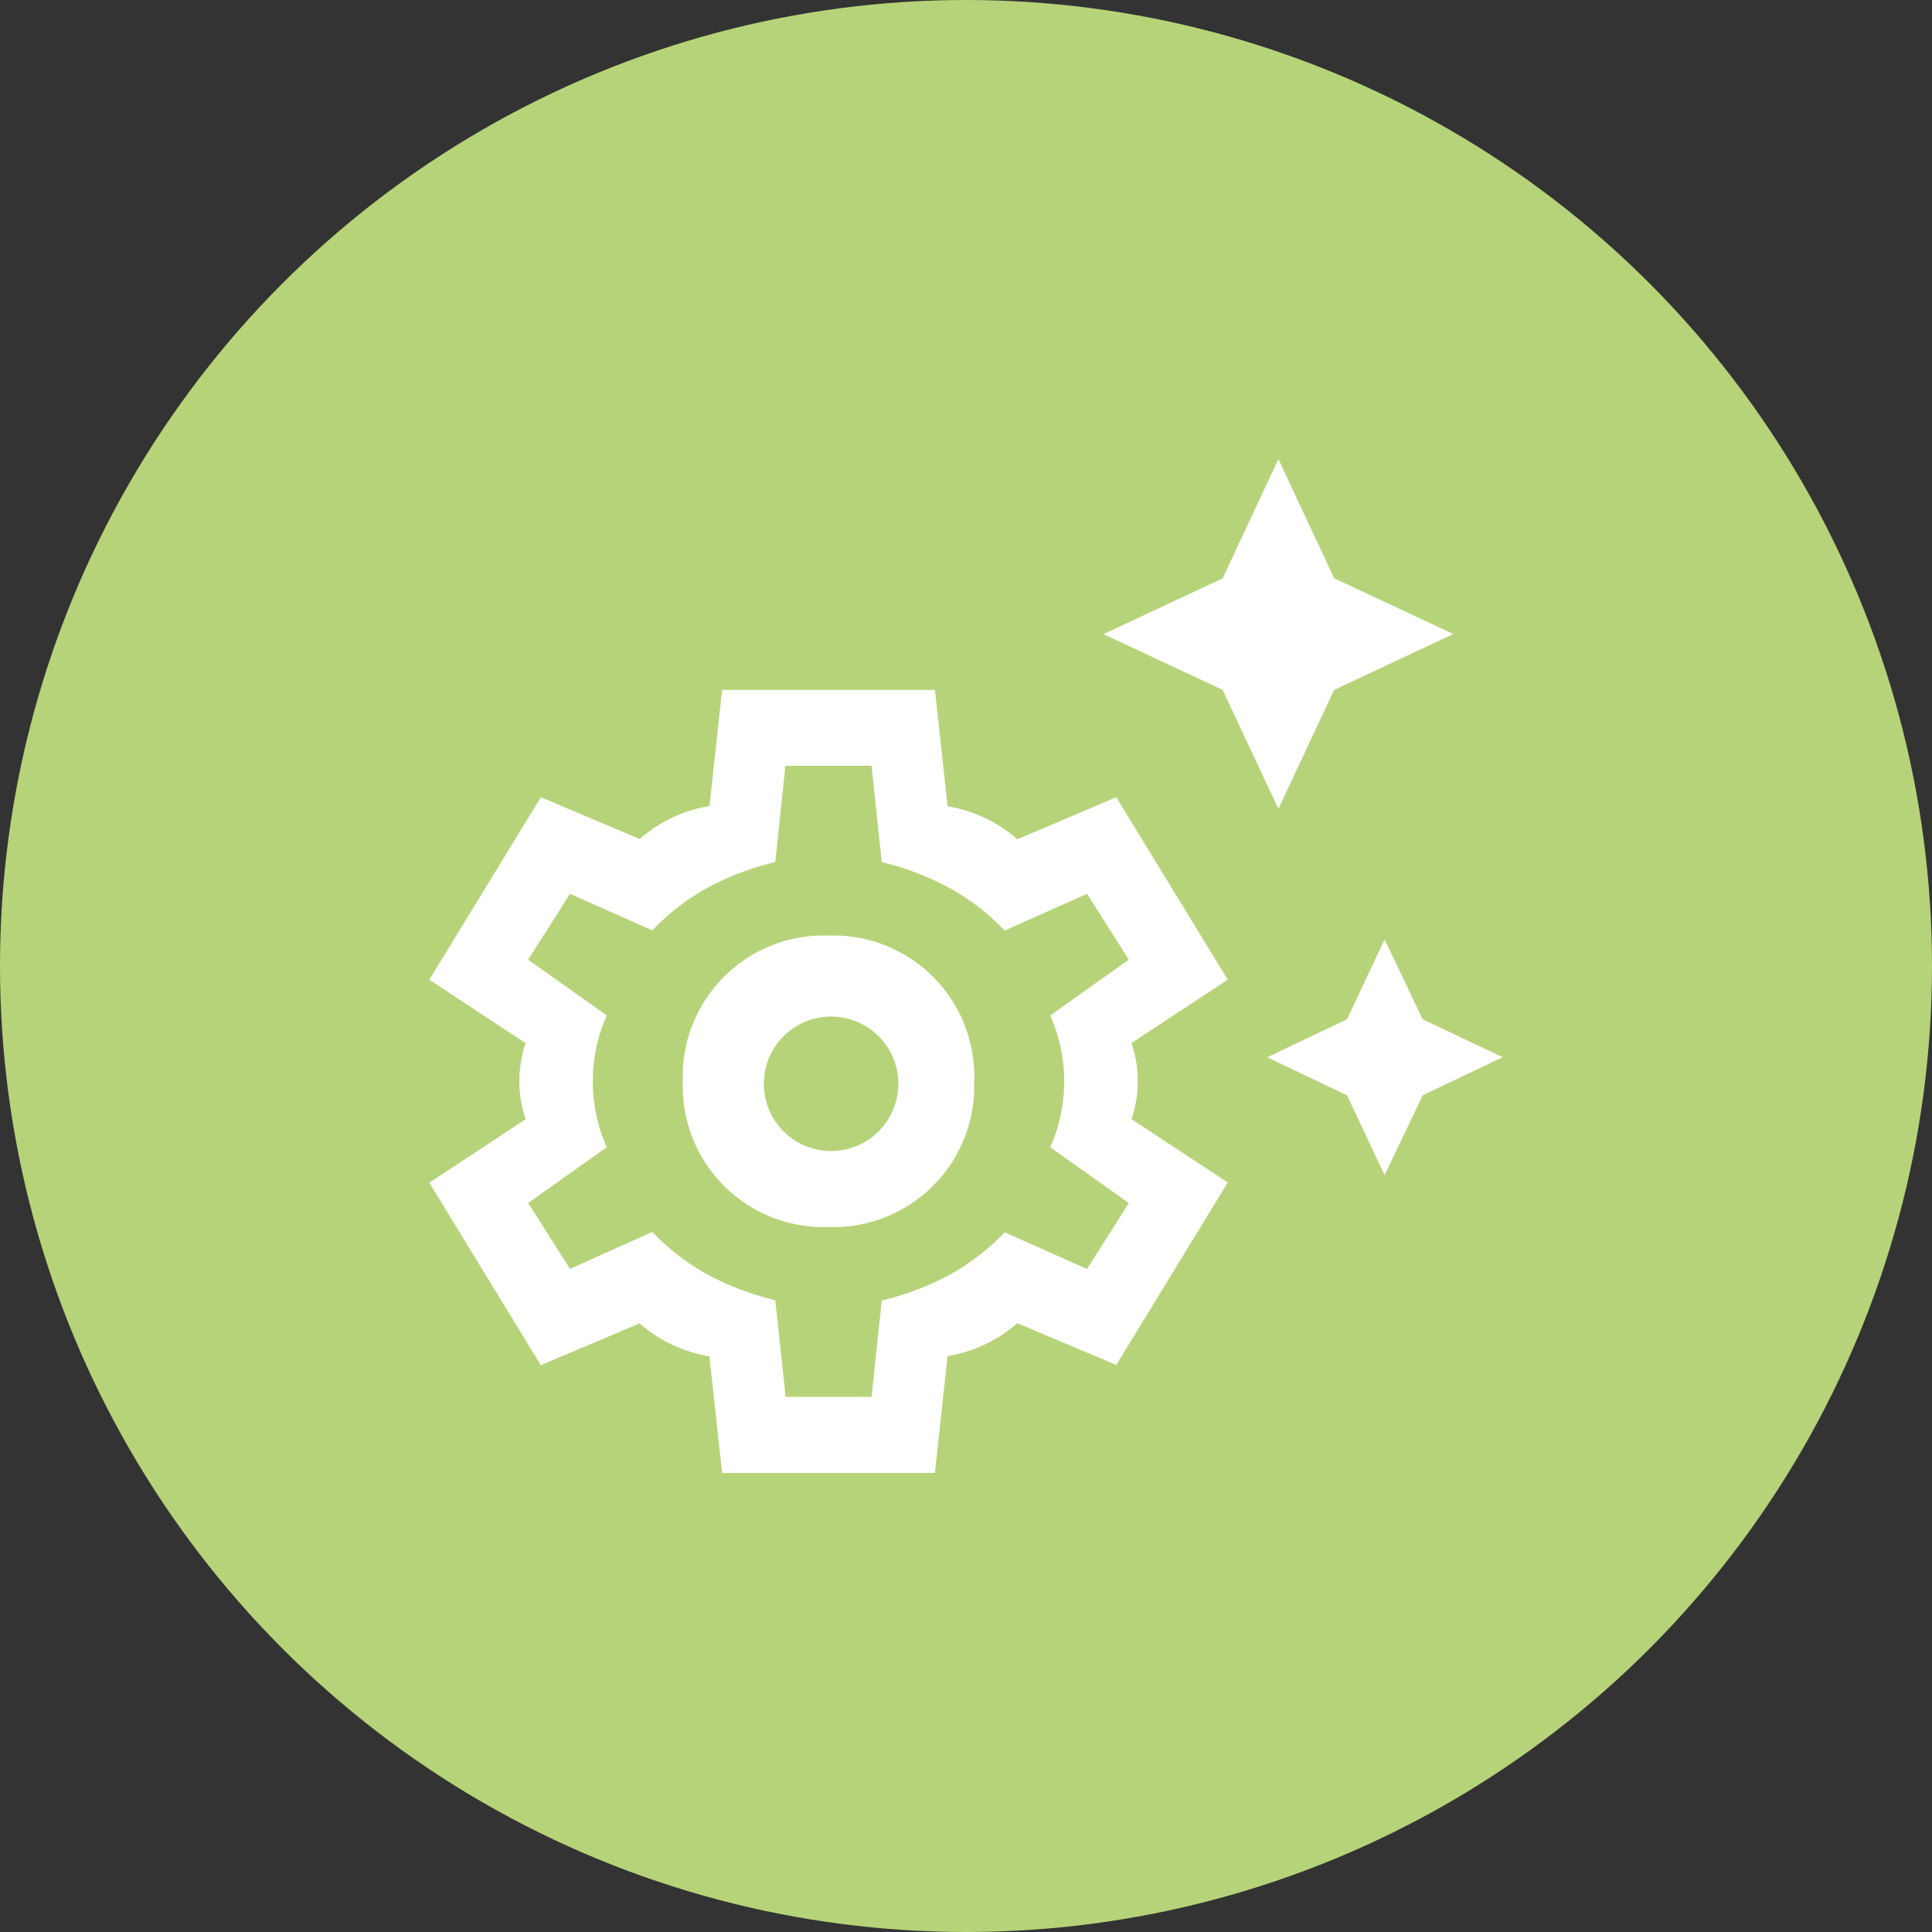
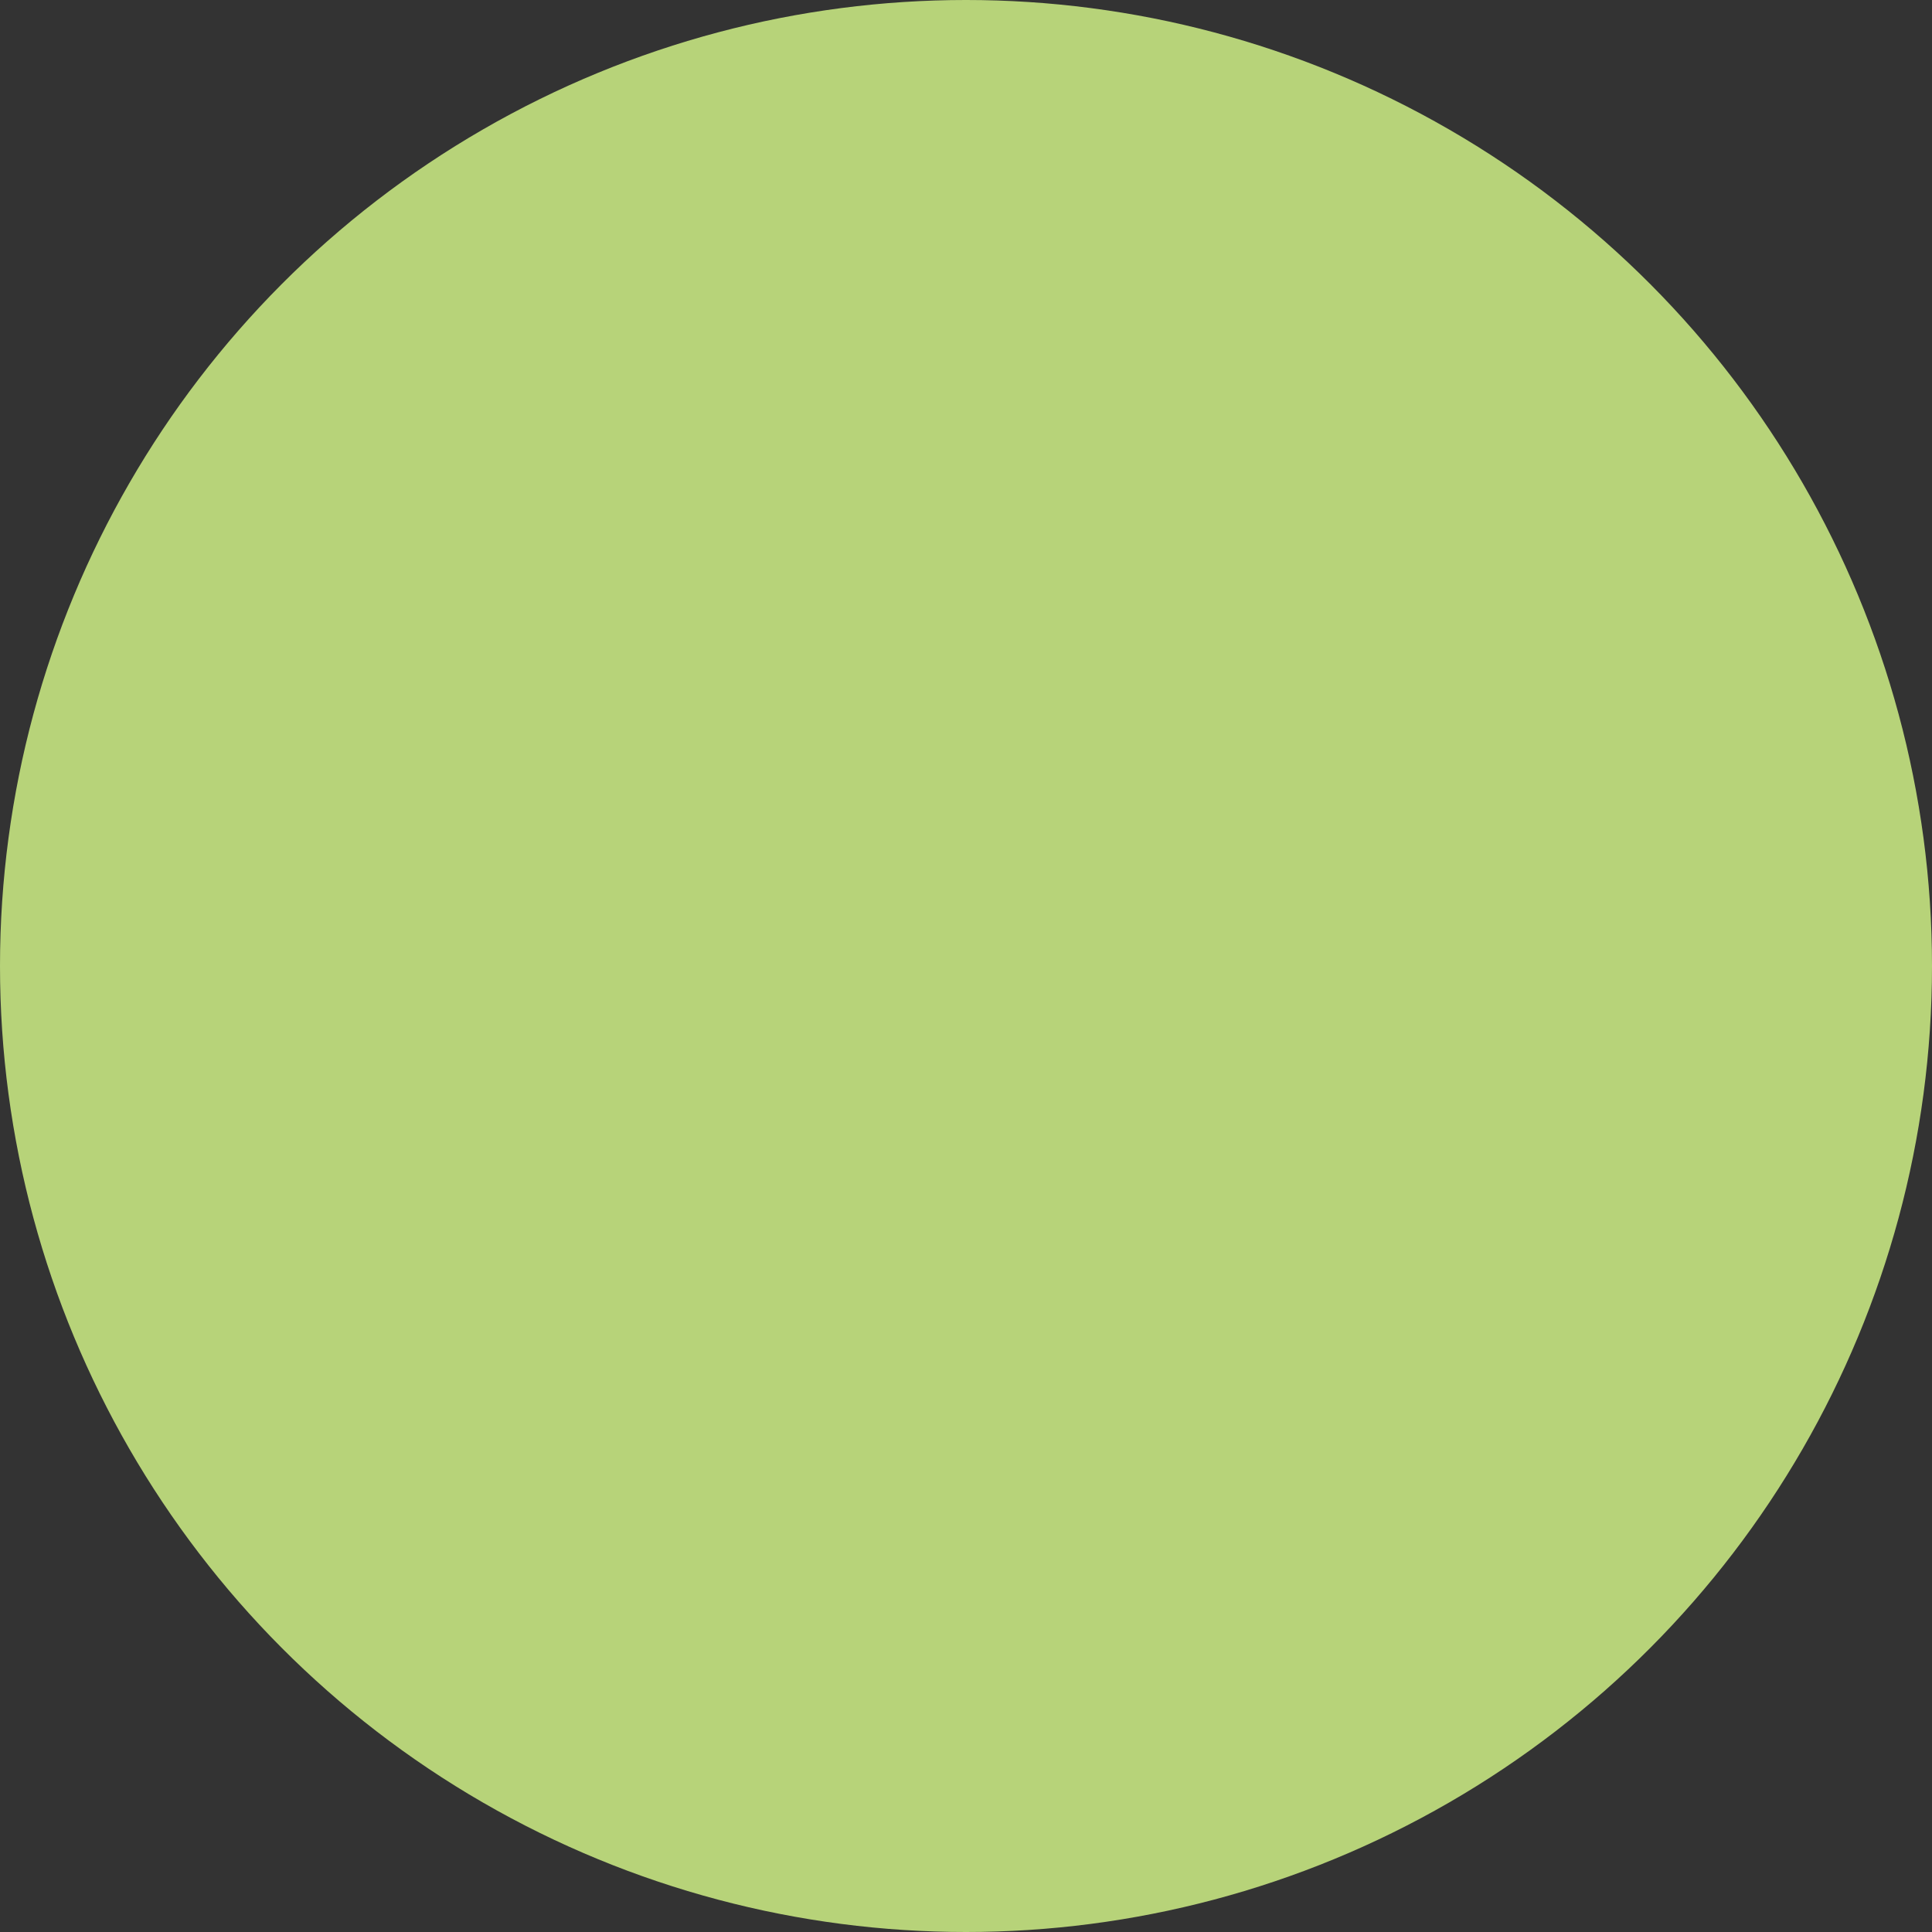
<svg xmlns="http://www.w3.org/2000/svg" width="36" height="36" viewBox="0 0 36 36">
  <rect x="0" y="0" width="36" height="36" fill="#333333" stroke="none" />
  <defs>
    <clipPath id="clip-path">
-       <rect id="Rettangolo_337" data-name="Rettangolo 337" width="20" height="18.89" fill="none" />
-     </clipPath>
+       </clipPath>
  </defs>
  <g id="icon-fornitura-macchinari" transform="translate(-500 -1795)">
    <circle id="Ellisse_6" data-name="Ellisse 6" cx="18" cy="18" r="18" transform="translate(500 1795)" fill="#b7d379" />
    <g id="fornitura-macchinari" transform="translate(508 1803.555)">
      <g id="Raggruppa_639" data-name="Raggruppa 639" clip-path="url(#clip-path)">
-         <path id="Tracciato_3718" data-name="Tracciato 3718" d="M15.821,6.517,14.782,4.3l-2.22-1.039,2.22-1.039L15.821,0,16.86,2.22l2.22,1.039L16.86,4.3ZM17.8,13.341,17.1,11.854l-1.488-.708,1.488-.708L17.8,8.949l.708,1.488L20,11.145l-1.488.708ZM5.455,18.89l-.236-2.172a2.614,2.614,0,0,1-1.3-.614l-1.842.779L0,13.483,1.795,12.3a2.184,2.184,0,0,1,0-1.417L0,9.7,2.078,6.3l1.842.779a2.614,2.614,0,0,1,1.3-.614L5.455,4.3H9.421L9.658,6.47a2.614,2.614,0,0,1,1.3.614L12.8,6.3l2.078,3.4-1.795,1.181a2.184,2.184,0,0,1,0,1.417l1.795,1.181-2.078,3.4L10.956,16.1a2.614,2.614,0,0,1-1.3.614L9.421,18.89Zm1.983-4.581a2.626,2.626,0,0,0,2.715-2.533c0-.061,0-.122,0-.183A2.626,2.626,0,0,0,7.621,8.878c-.061,0-.122,0-.183,0a2.626,2.626,0,0,0-2.715,2.533c0,.061,0,.122,0,.183a2.626,2.626,0,0,0,2.533,2.715c.061,0,.122,0,.183,0m0-1.417a1.253,1.253,0,1,1,.933-.366,1.253,1.253,0,0,1-.933.366m-.8,4.581H8.241l.189-1.795a5.16,5.16,0,0,0,1.251-.472,4.188,4.188,0,0,0,1.039-.8l1.535.685.779-1.228L11.57,12.822a3.032,3.032,0,0,0,0-2.456l1.464-1.039L12.255,8.1l-1.535.685a4.188,4.188,0,0,0-1.039-.8A5.16,5.16,0,0,0,8.43,7.509L8.241,5.714H6.635L6.446,7.509a5.16,5.16,0,0,0-1.251.472,4.188,4.188,0,0,0-1.039.8L2.621,8.1,1.842,9.327l1.464,1.039a3.032,3.032,0,0,0,0,2.456L1.842,13.861l.779,1.228L4.156,14.4a4.188,4.188,0,0,0,1.039.8,5.16,5.16,0,0,0,1.251.472Z" fill="#fff" />
-       </g>
+         </g>
    </g>
  </g>
</svg>